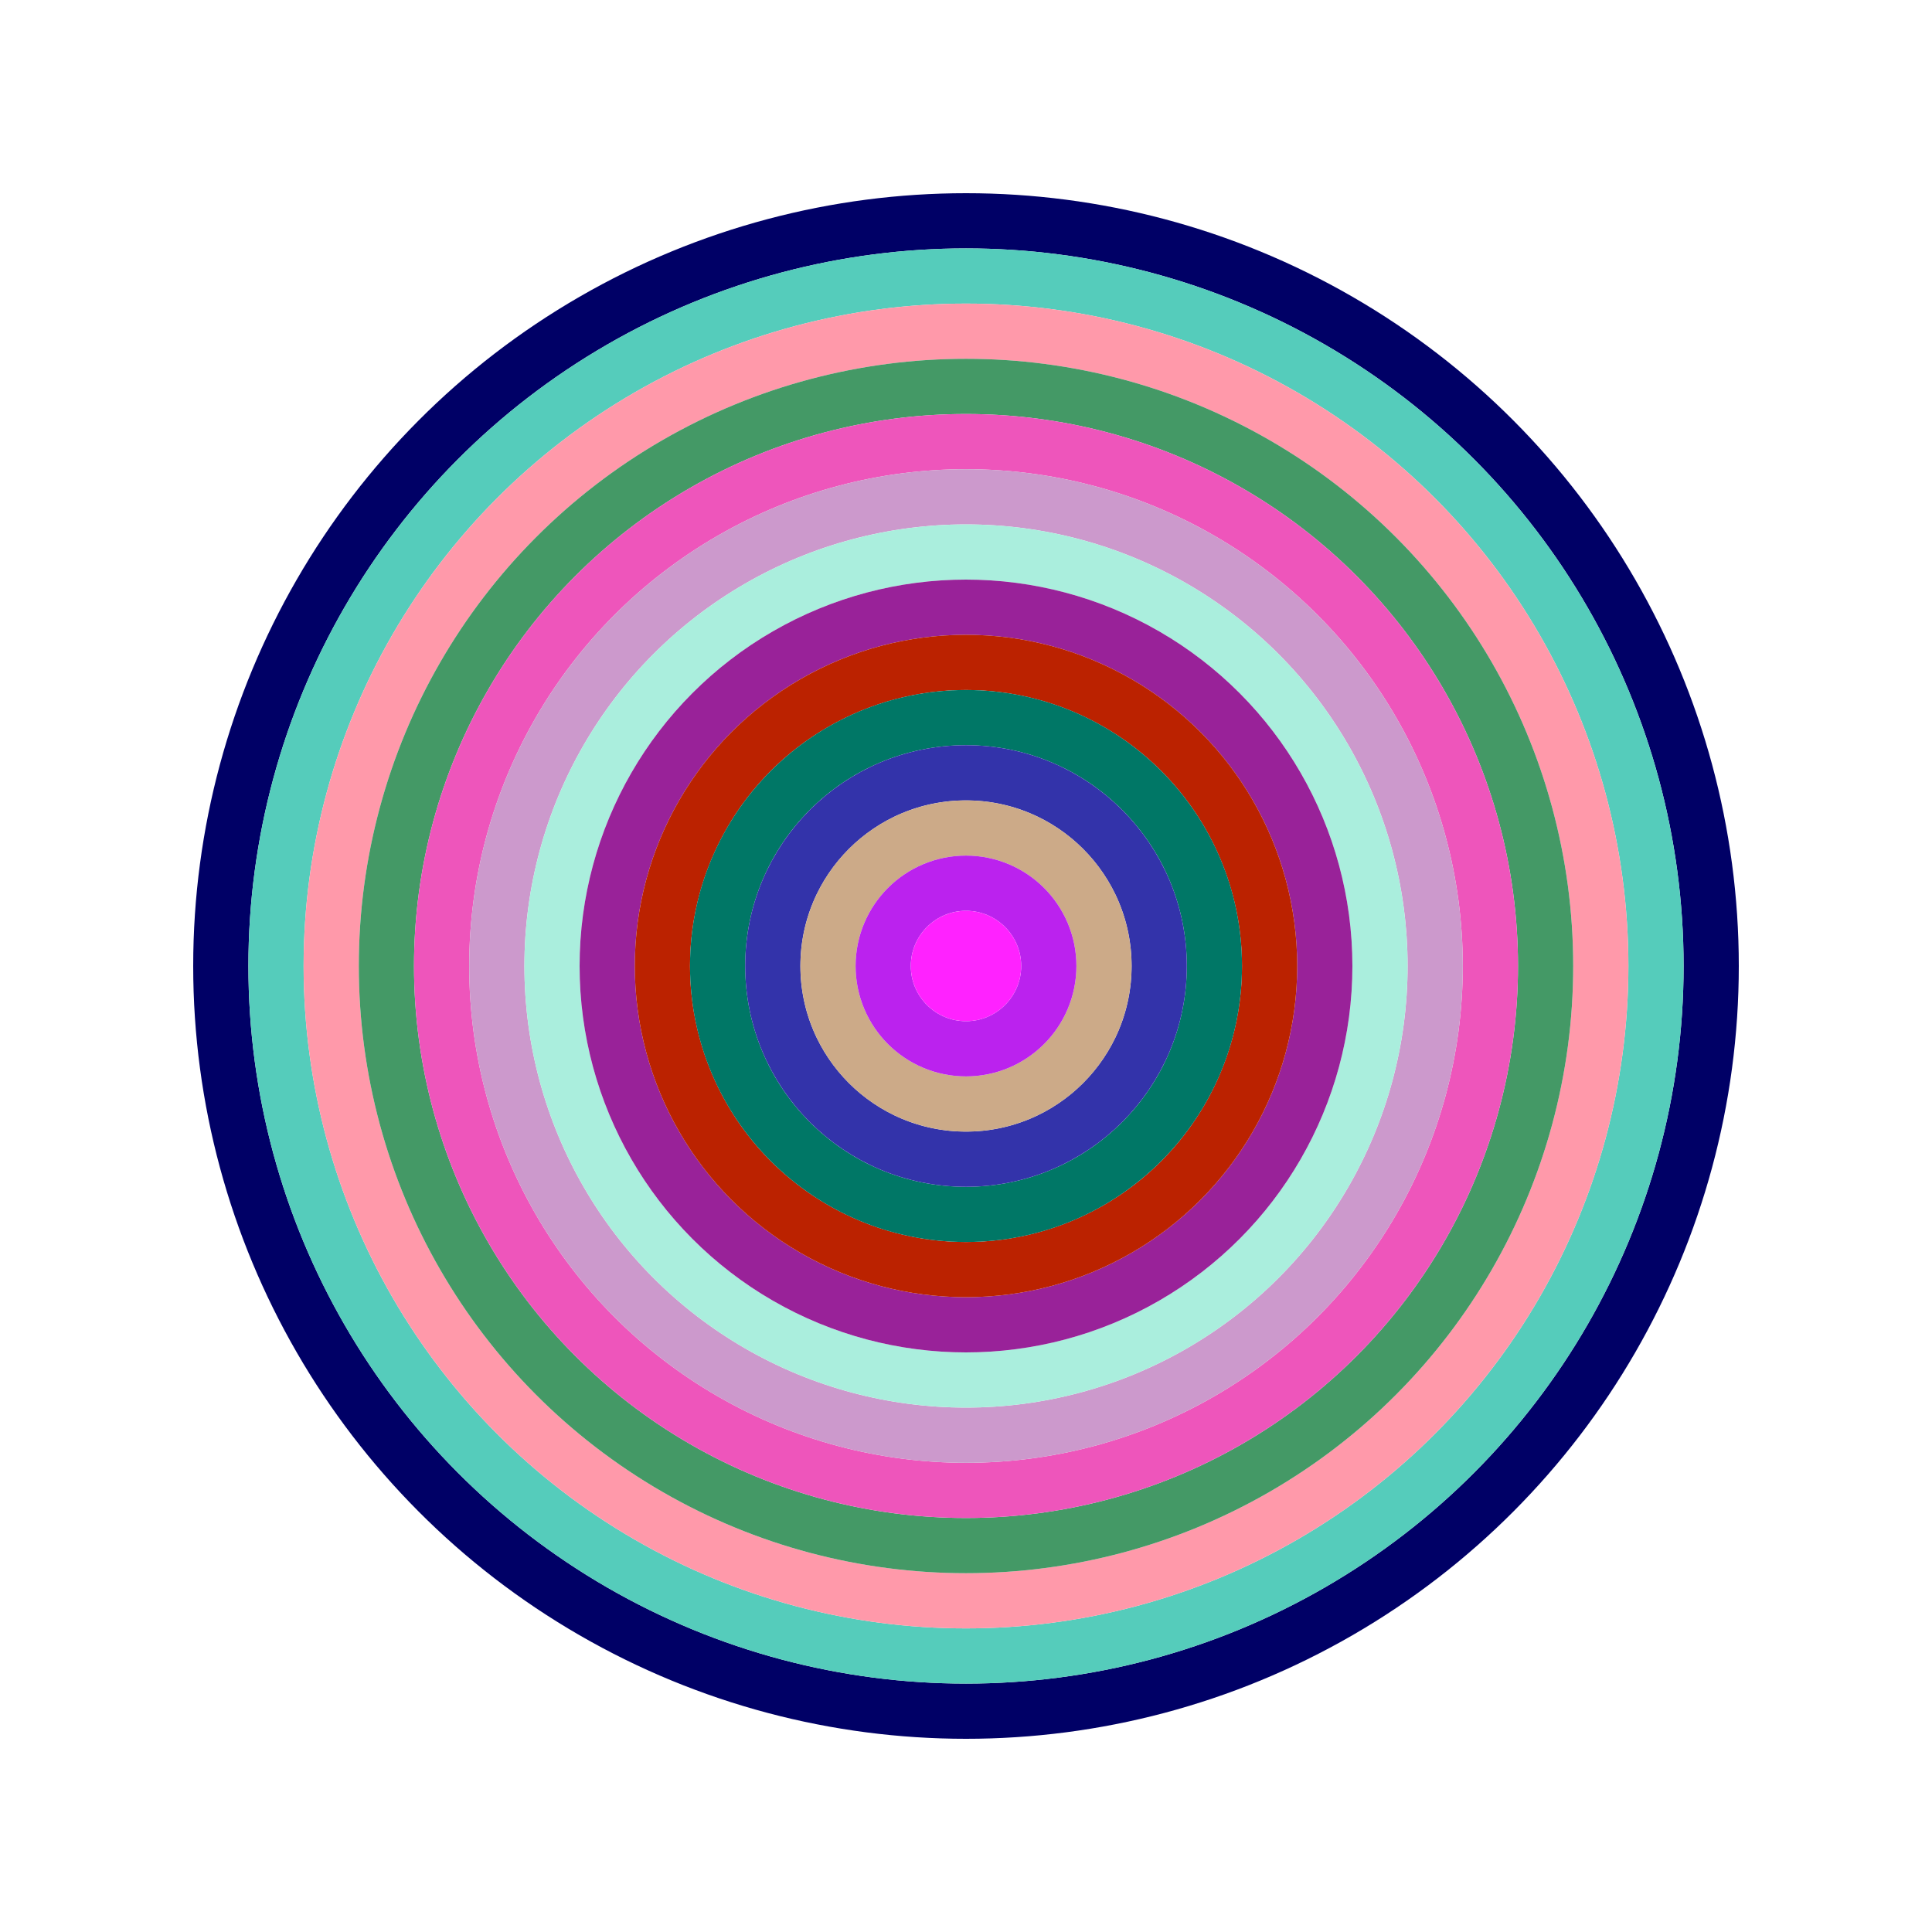
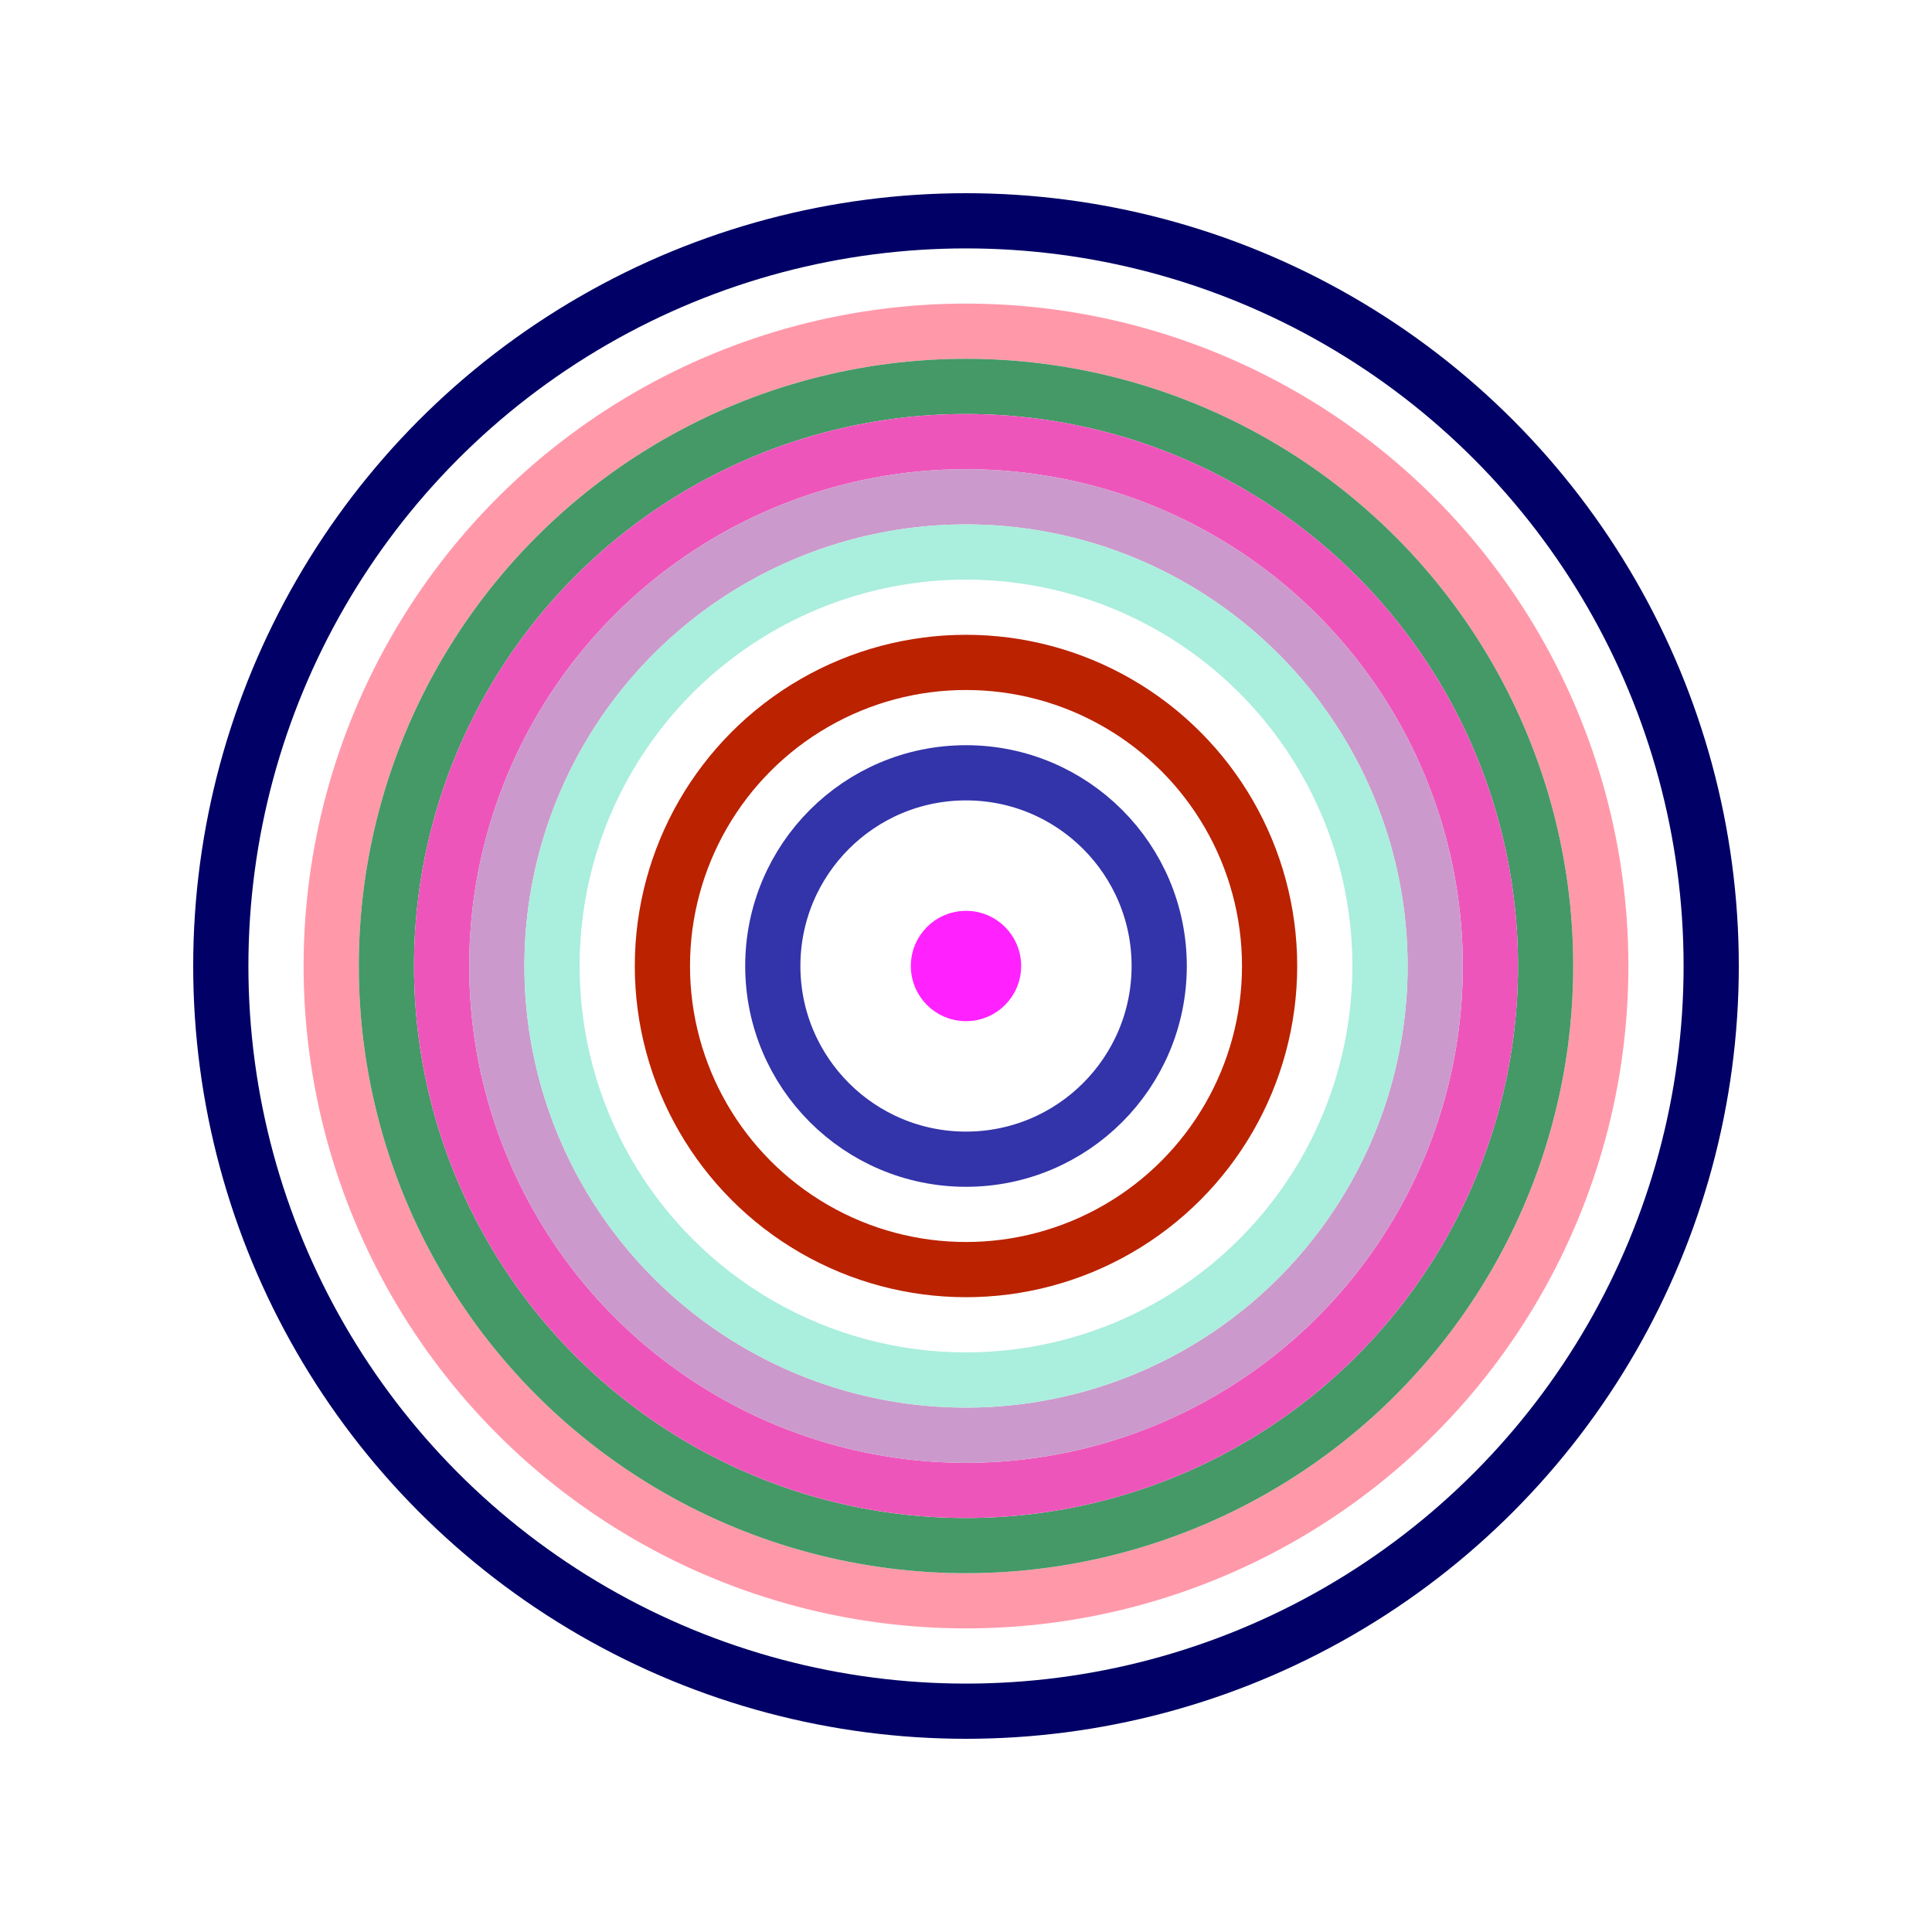
<svg xmlns="http://www.w3.org/2000/svg" id="0x65Cbf9A496e5BC9CaED929b2007633Aca8b2EF2F" viewBox="0 0 700 700">
  <style>.a{stroke-width:20;}</style>
  <g class="a" fill="none">
    <circle cx="350" cy="350" r="270" stroke="#006" />
-     <circle cx="350" cy="350" r="250" stroke="#5Cb" />
    <circle cx="350" cy="350" r="230" stroke="#f9A" />
    <circle cx="350" cy="350" r="210" stroke="#496" />
    <circle cx="350" cy="350" r="190" stroke="#e5B" />
    <circle cx="350" cy="350" r="170" stroke="#C9C" />
    <circle cx="350" cy="350" r="150" stroke="#aED" />
-     <circle cx="350" cy="350" r="130" stroke="#929" />
    <circle cx="350" cy="350" r="110" stroke="#b20" />
-     <circle cx="350" cy="350" r="90" stroke="#076" />
    <circle cx="350" cy="350" r="70" stroke="#33A" />
-     <circle cx="350" cy="350" r="50" stroke="#ca8" />
-     <circle cx="350" cy="350" r="30" stroke="#b2E" />
    <circle cx="350" cy="350" r="10" stroke="#F2F" />
  </g>
</svg>